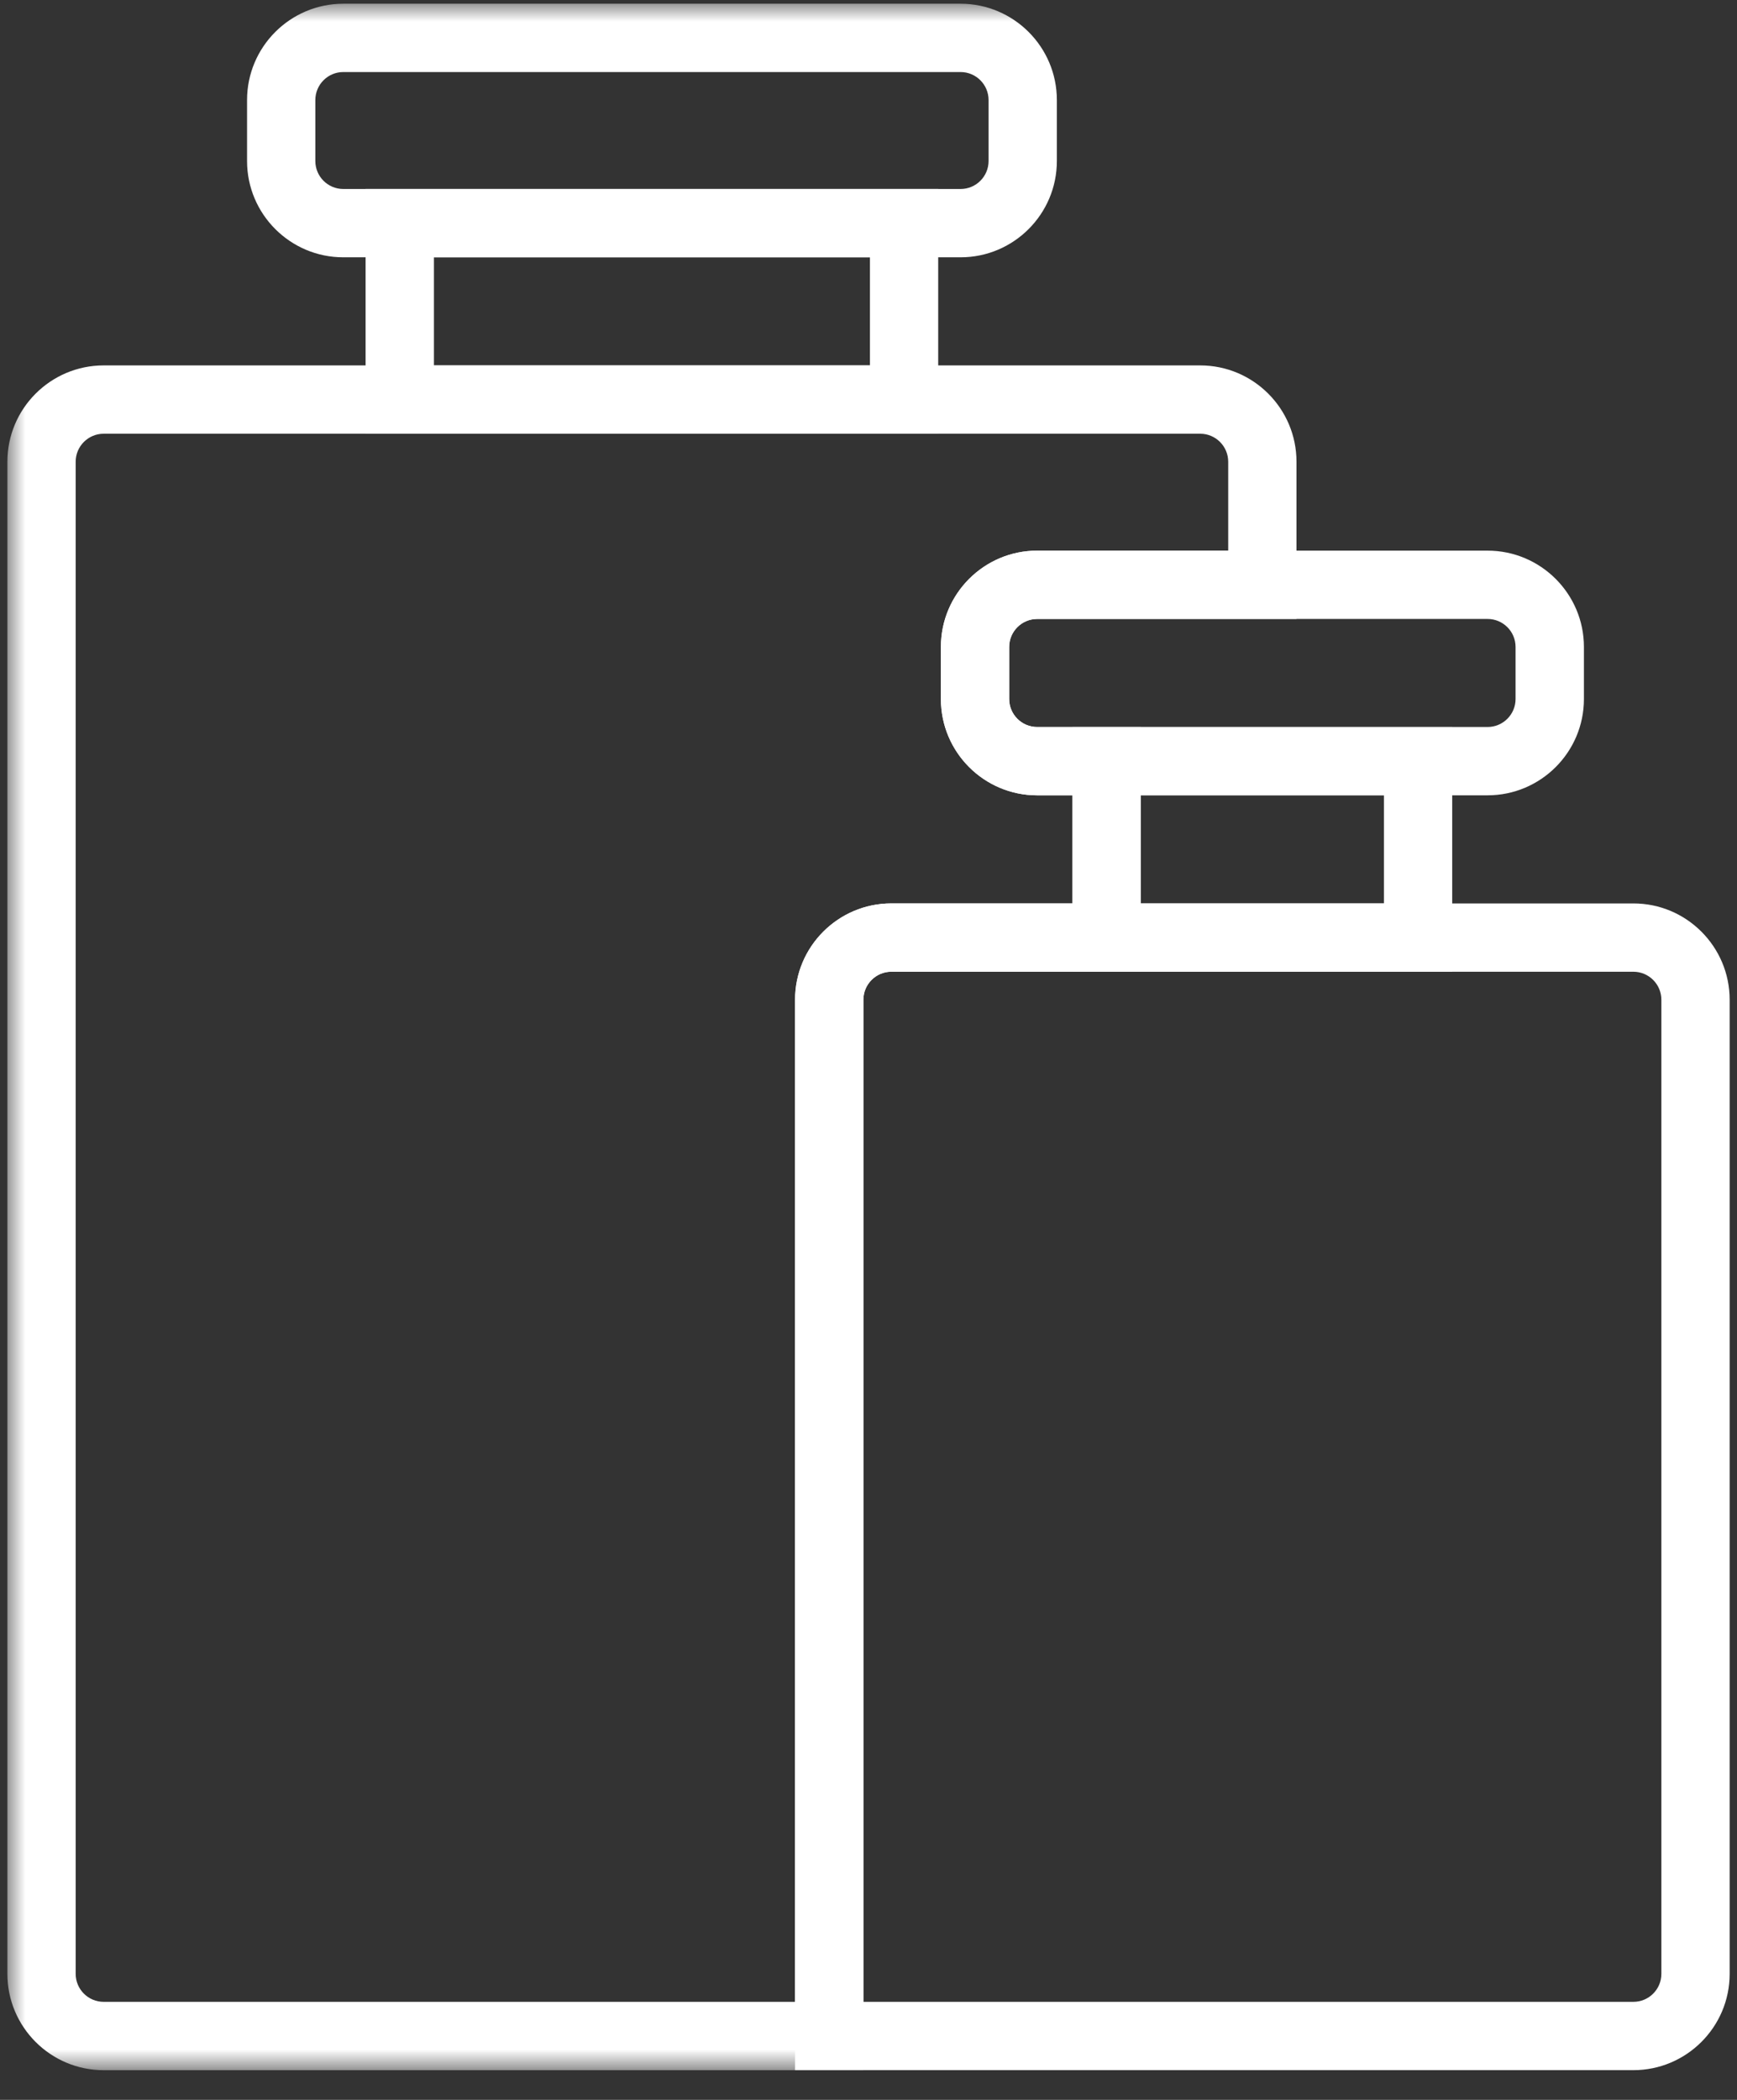
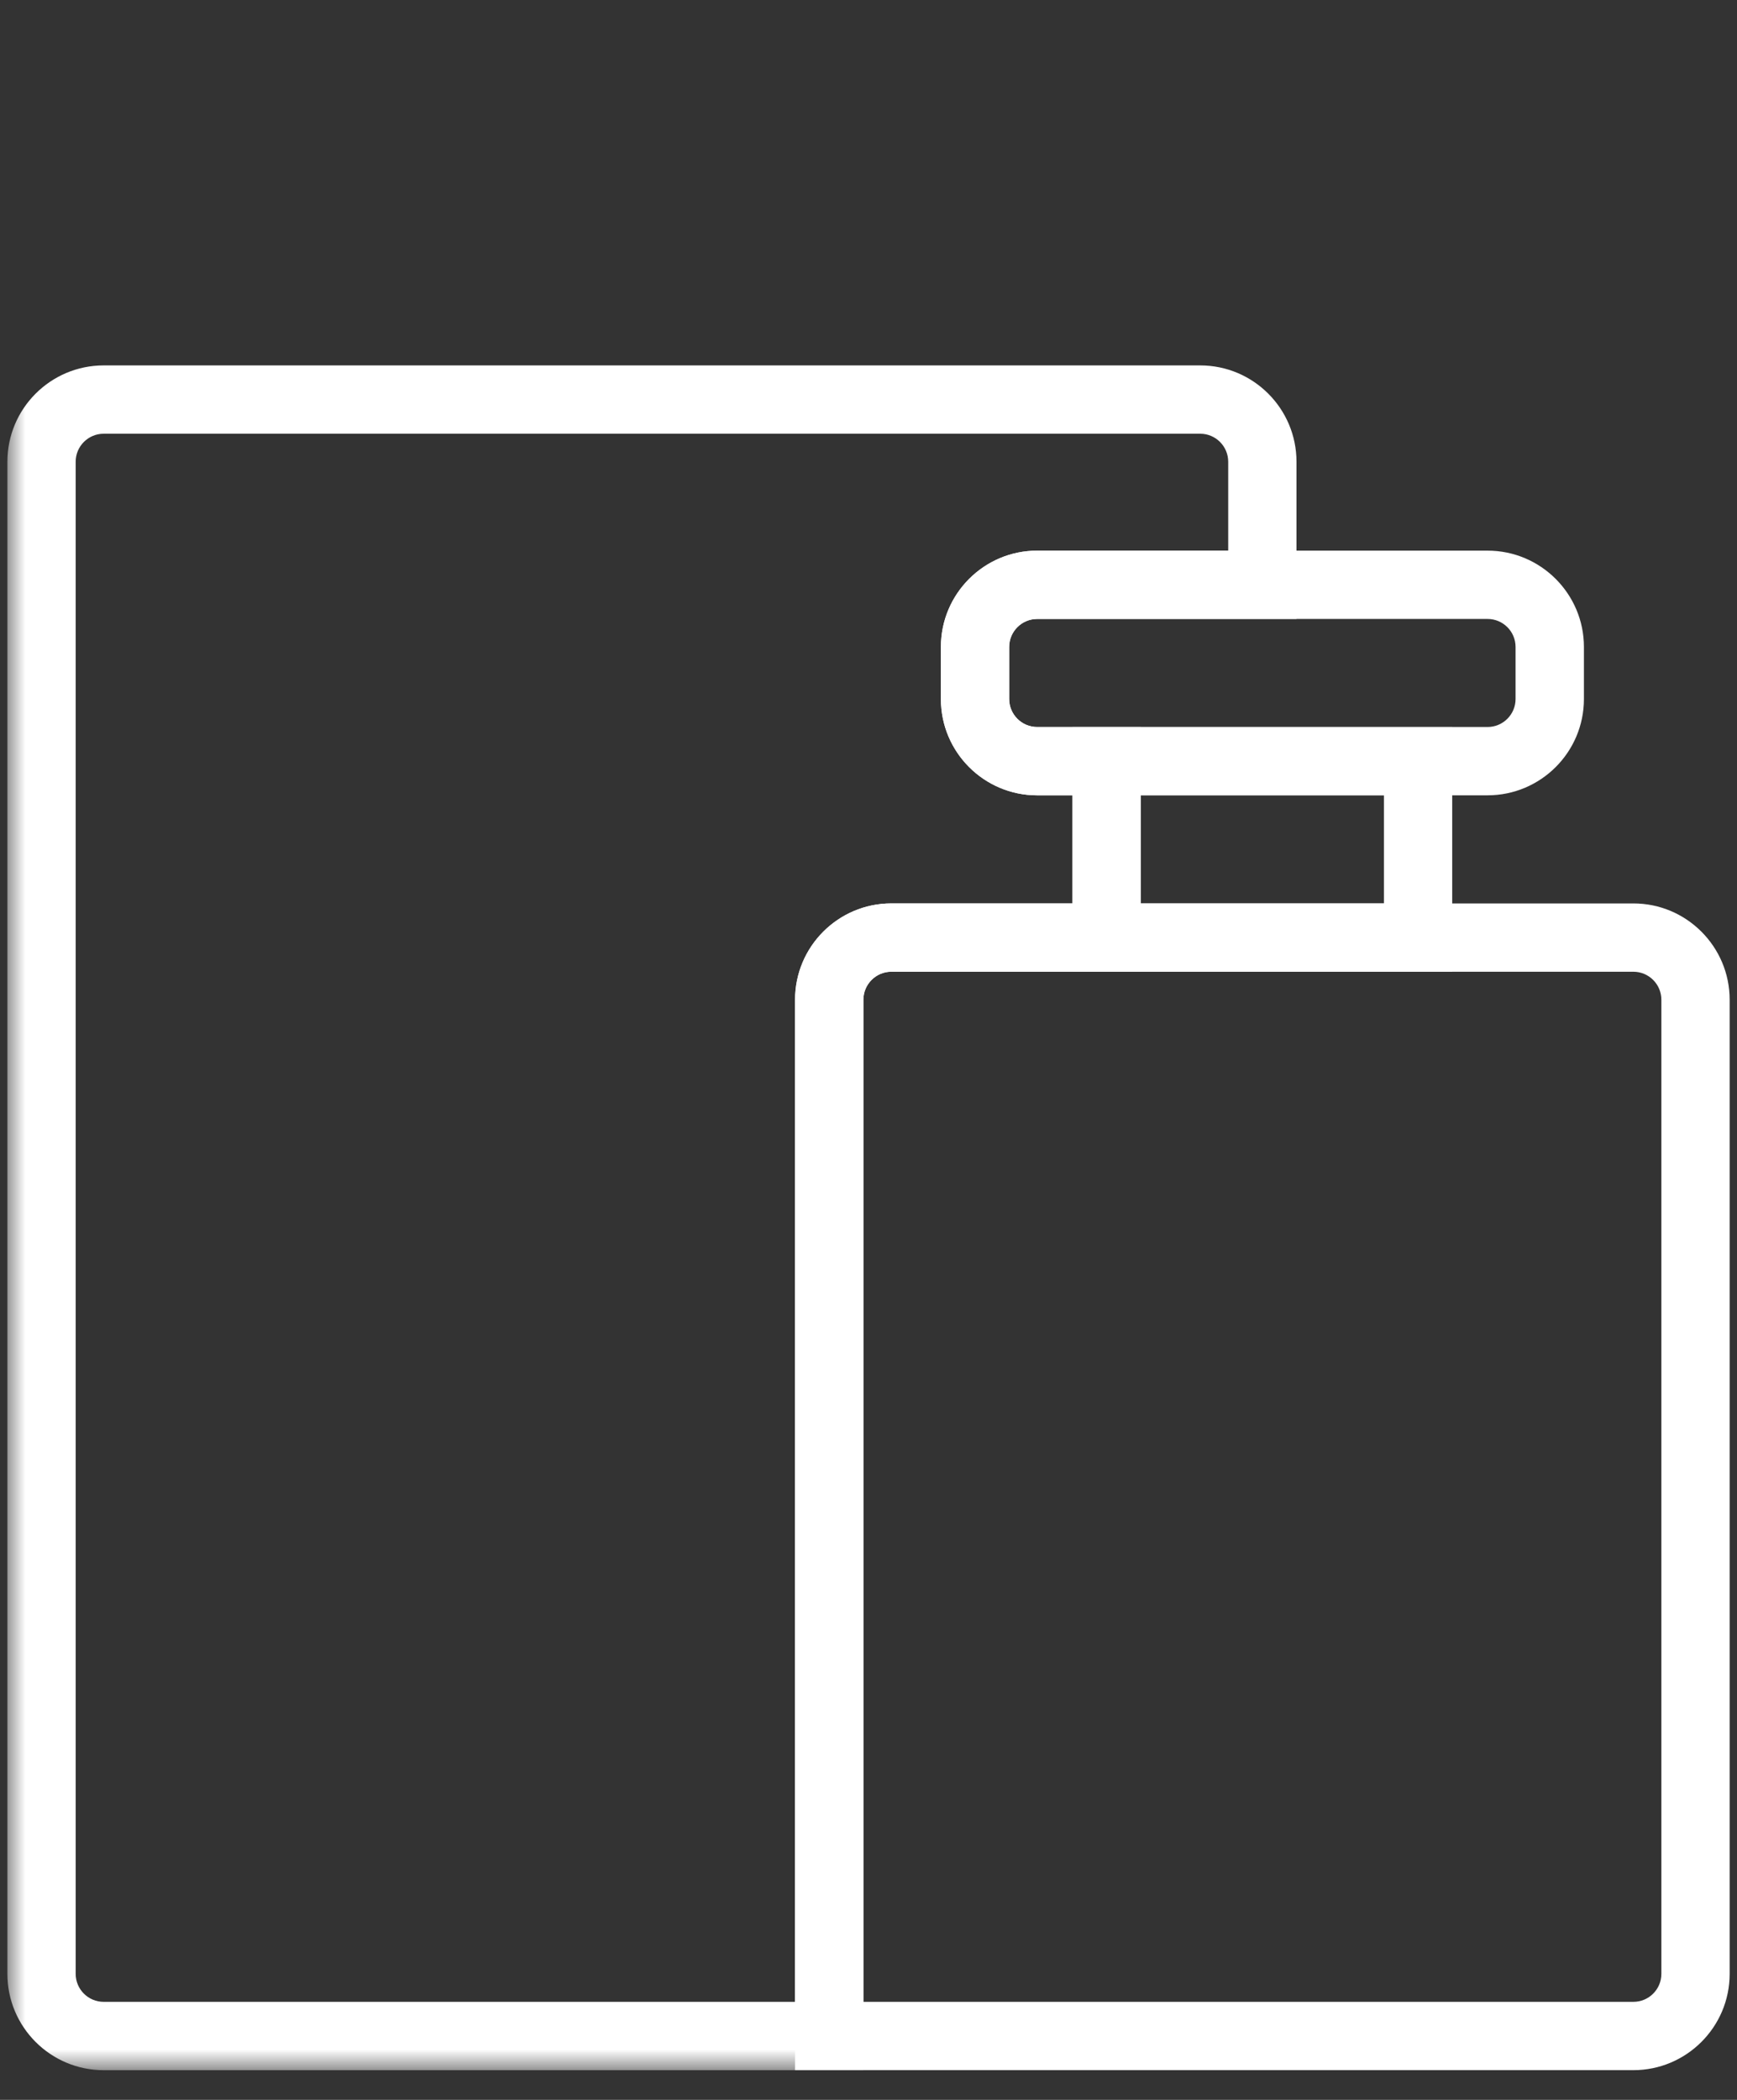
<svg xmlns="http://www.w3.org/2000/svg" xmlns:xlink="http://www.w3.org/1999/xlink" width="48px" height="58px" viewBox="0 0 48 58" version="1.1">
  <rect x="0" y="0" width="48" height="58" fill="#333333" stroke="none" />
  <title>icon/category/epoxy og båtpleie</title>
  <defs>
    <polygon id="path-1" points="2.45111879e-14 57.078 47.593 57.078 47.593 0 2.45111879e-14 0" />
  </defs>
  <g id="-🎨-Components" stroke="none" stroke-width="1" fill="none" fill-rule="evenodd">
    <g id="UX-guide" transform="translate(-1341, -1587)">
      <g id="icon/category/epoxy-og-båtpleie" transform="translate(1341.204, 1587.102)">
        <path d="M23.654,55.19 L44.933,55.19 C45.359,55.19 45.706,54.844 45.706,54.418 L45.706,27.511 C45.706,27.085 45.359,26.738 44.933,26.738 L24.427,26.738 C24.001,26.738 23.654,27.085 23.654,27.511 L23.654,55.19 Z M44.933,57.077 L21.767,57.077 L21.767,27.511 C21.767,26.044 22.96,24.851 24.427,24.851 L44.933,24.851 C46.399,24.851 47.593,26.044 47.593,27.511 L47.593,54.418 C47.593,55.884 46.399,57.077 44.933,57.077 L44.933,57.077 Z" id="Fill-1" fill="#FFFFFF" />
        <mask id="mask-2" fill="white">
          <use xlink:href="#path-1" />
        </mask>
        <g id="Clip-4" />
        <path d="M31.321,24.85 L38.039,24.85 L38.039,21.866 L31.321,21.866 L31.321,24.85 Z M29.434,26.738 L39.926,26.738 L39.926,19.979 L29.434,19.979 L29.434,26.738 Z" id="Fill-3" fill="#FFFFFF" mask="url(#mask-2)" />
        <path d="M28.456,16.994 C28.03,16.994 27.683,17.341 27.683,17.767 L27.683,19.205 C27.683,19.631 28.03,19.978 28.456,19.978 L40.904,19.978 C41.33,19.978 41.677,19.631 41.677,19.205 L41.677,17.767 C41.677,17.341 41.33,16.994 40.904,16.994 L28.456,16.994 Z M40.904,21.865 L28.456,21.865 C26.99,21.865 25.796,20.673 25.796,19.205 L25.796,17.767 C25.796,16.301 26.99,15.107 28.456,15.107 L40.904,15.107 C42.372,15.107 43.566,16.301 43.566,17.767 L43.566,19.205 C43.566,20.673 42.372,21.865 40.904,21.865 L40.904,21.865 Z" id="Fill-5" fill="#FFFFFF" mask="url(#mask-2)" />
-         <path d="M11.787,9.99 L23.835,9.99 L23.835,7.006 L11.787,7.006 L11.787,9.99 Z M9.899,11.877 L25.722,11.877 L25.722,5.118 L9.899,5.118 L9.899,11.877 Z" id="Fill-6" fill="#FFFFFF" mask="url(#mask-2)" />
-         <path d="M9.282,1.888 C8.856,1.888 8.51,2.235 8.51,2.661 L8.51,4.346 C8.51,4.772 8.856,5.118 9.282,5.118 L26.341,5.118 C26.767,5.118 27.114,4.772 27.114,4.346 L27.114,2.661 C27.114,2.235 26.767,1.888 26.341,1.888 L9.282,1.888 Z M26.341,7.005 L9.282,7.005 C7.816,7.005 6.623,5.812 6.623,4.346 L6.623,2.661 C6.623,1.194 7.816,0.001 9.282,0.001 L26.341,0.001 C27.807,0.001 29.001,1.194 29.001,2.661 L29.001,4.346 C29.001,5.812 27.807,7.005 26.341,7.005 L26.341,7.005 Z" id="Fill-7" fill="#FFFFFF" mask="url(#mask-2)" />
        <path d="M2.66,11.878 C2.234,11.878 1.887,12.225 1.887,12.651 L1.887,54.417 C1.887,54.843 2.234,55.19 2.66,55.19 L21.766,55.19 L21.766,27.51 C21.766,26.044 22.959,24.85 24.427,24.85 L29.433,24.85 L29.433,21.866 L28.456,21.866 C26.989,21.866 25.797,20.673 25.797,19.207 L25.797,17.766 C25.797,16.3 26.989,15.107 28.456,15.107 L33.736,15.107 L33.736,12.651 C33.736,12.225 33.389,11.878 32.963,11.878 L2.66,11.878 Z M23.655,57.078 L2.66,57.078 C1.194,57.078 0,55.885 0,54.417 L0,12.651 C0,11.184 1.194,9.991 2.66,9.991 L32.963,9.991 C34.43,9.991 35.623,11.184 35.623,12.651 L35.623,16.994 L28.456,16.994 C28.03,16.994 27.684,17.342 27.684,17.766 L27.684,19.207 C27.684,19.631 28.03,19.979 28.456,19.979 L31.321,19.979 L31.321,26.737 L24.427,26.737 C24.001,26.737 23.655,27.086 23.655,27.51 L23.655,57.078 Z" id="Fill-8" fill="#FFFFFF" mask="url(#mask-2)" />
      </g>
    </g>
  </g>
</svg>